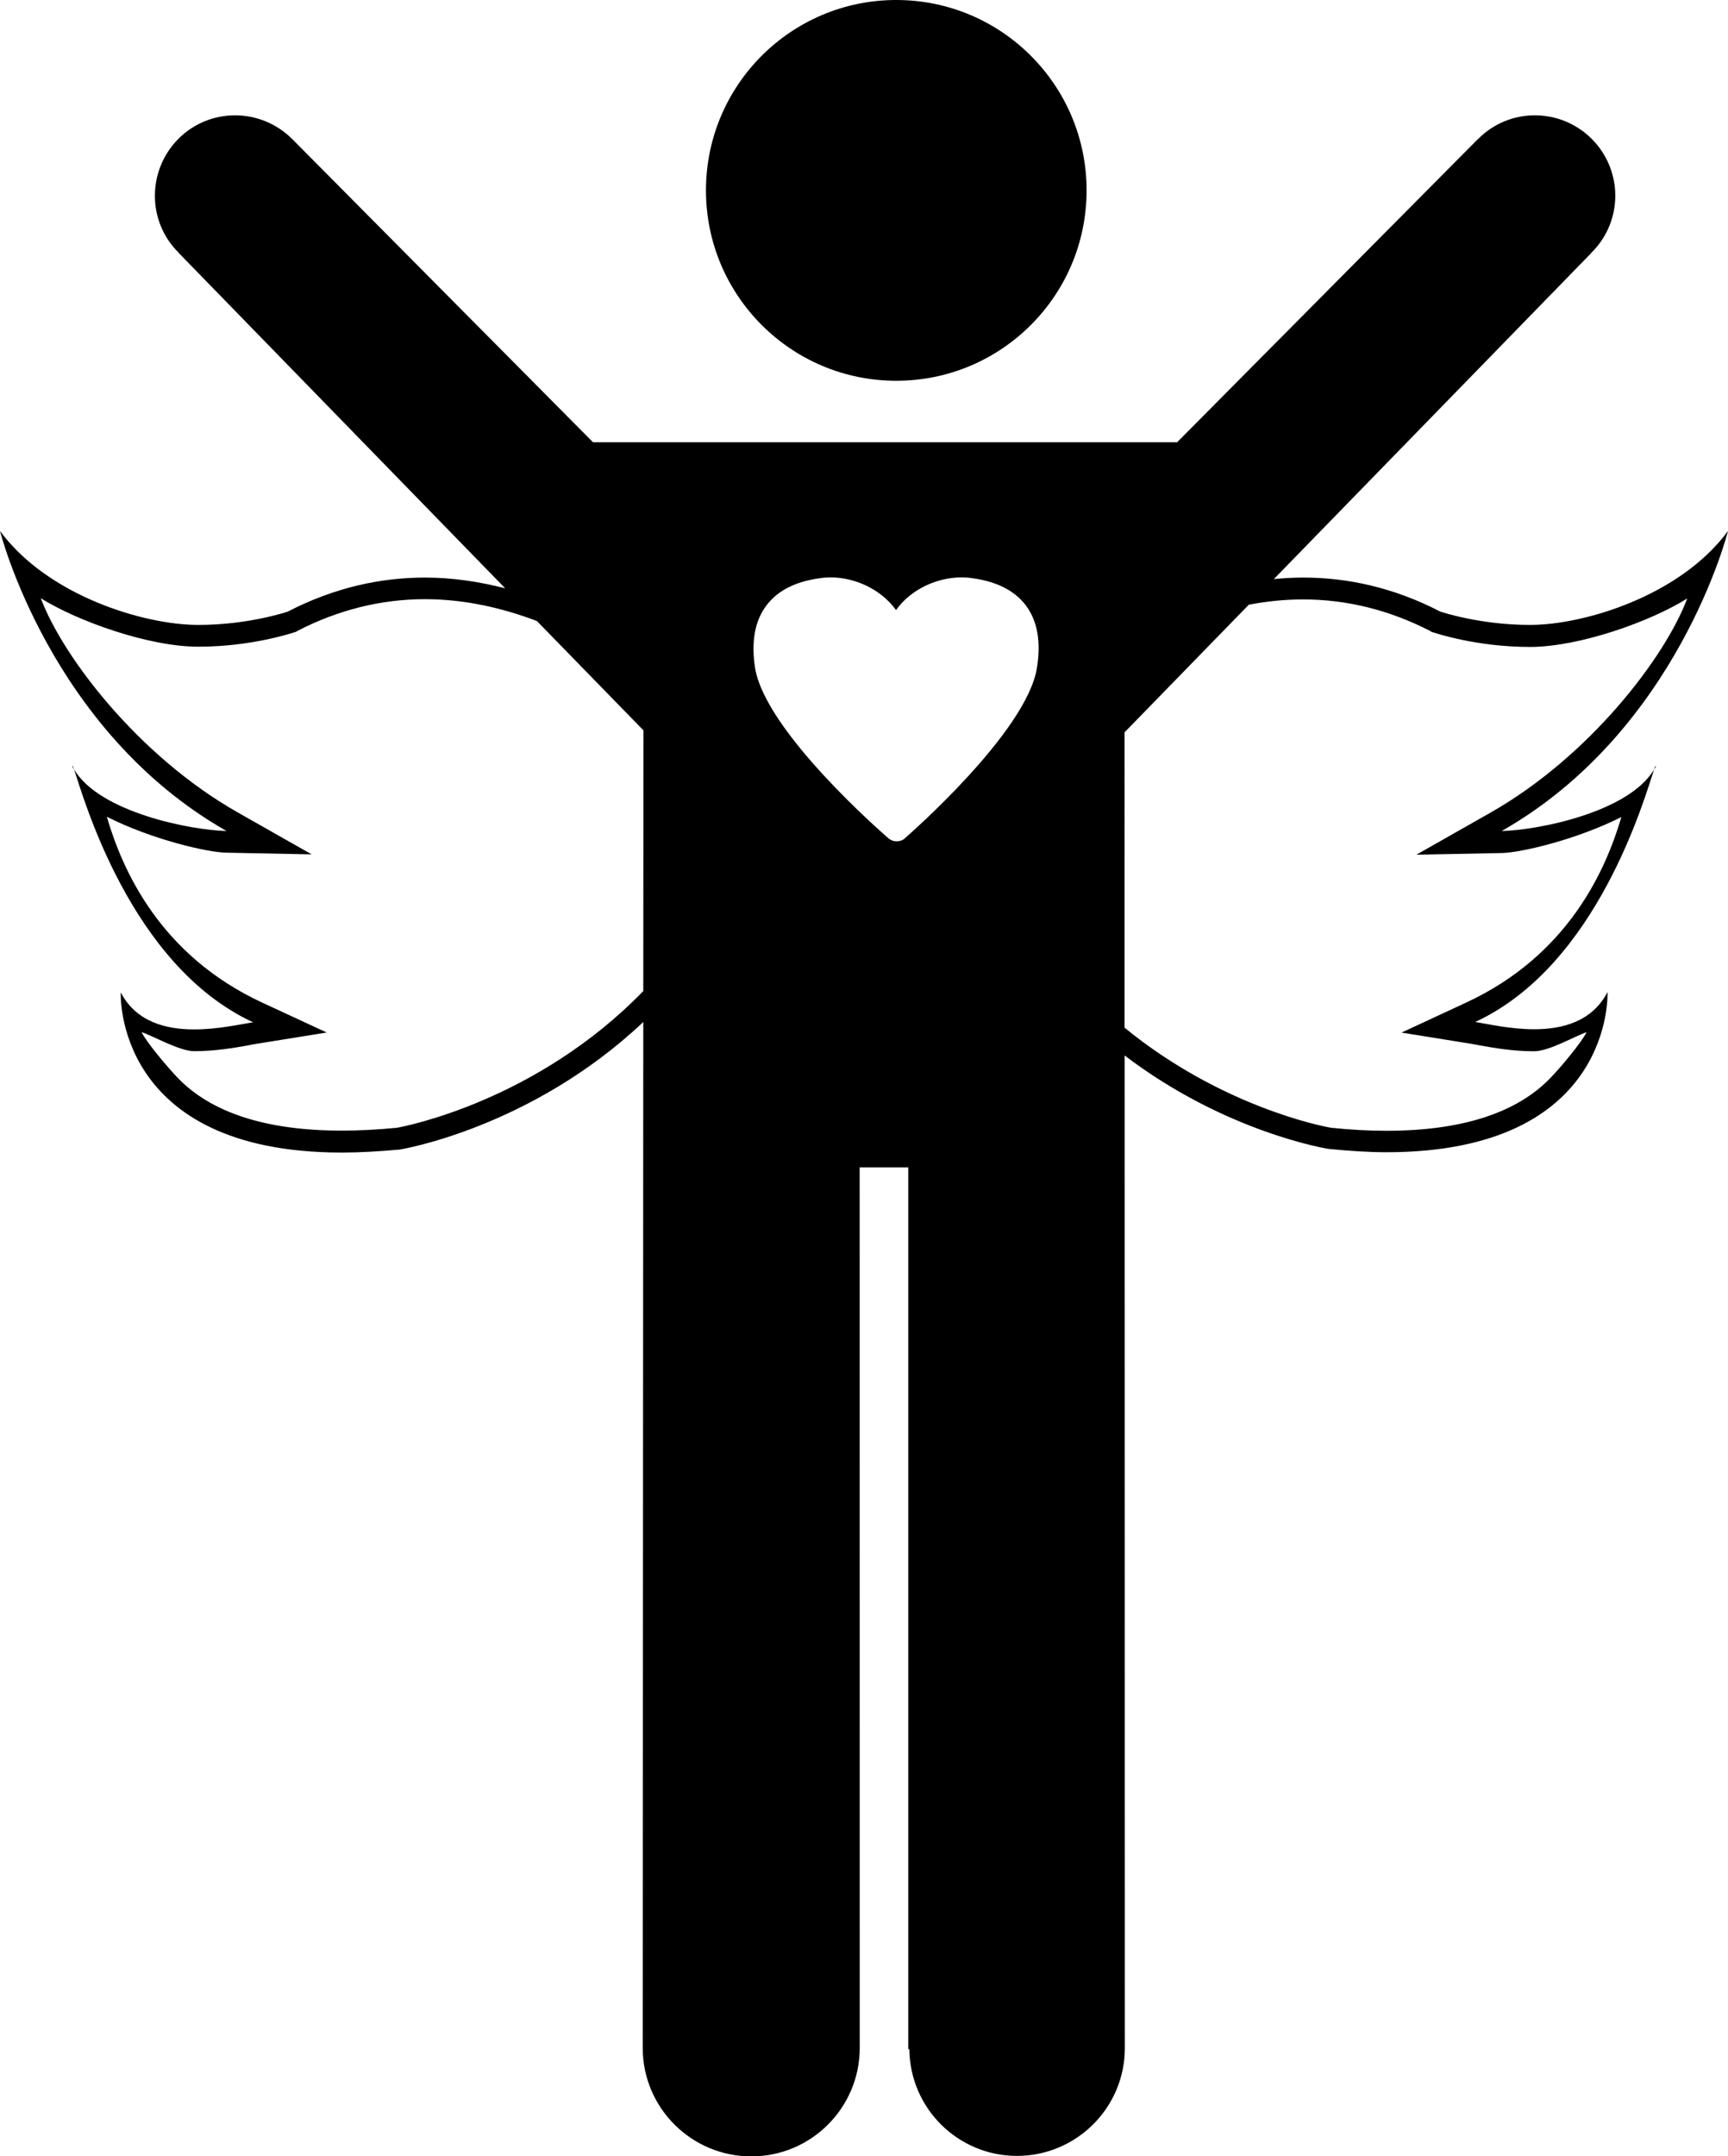
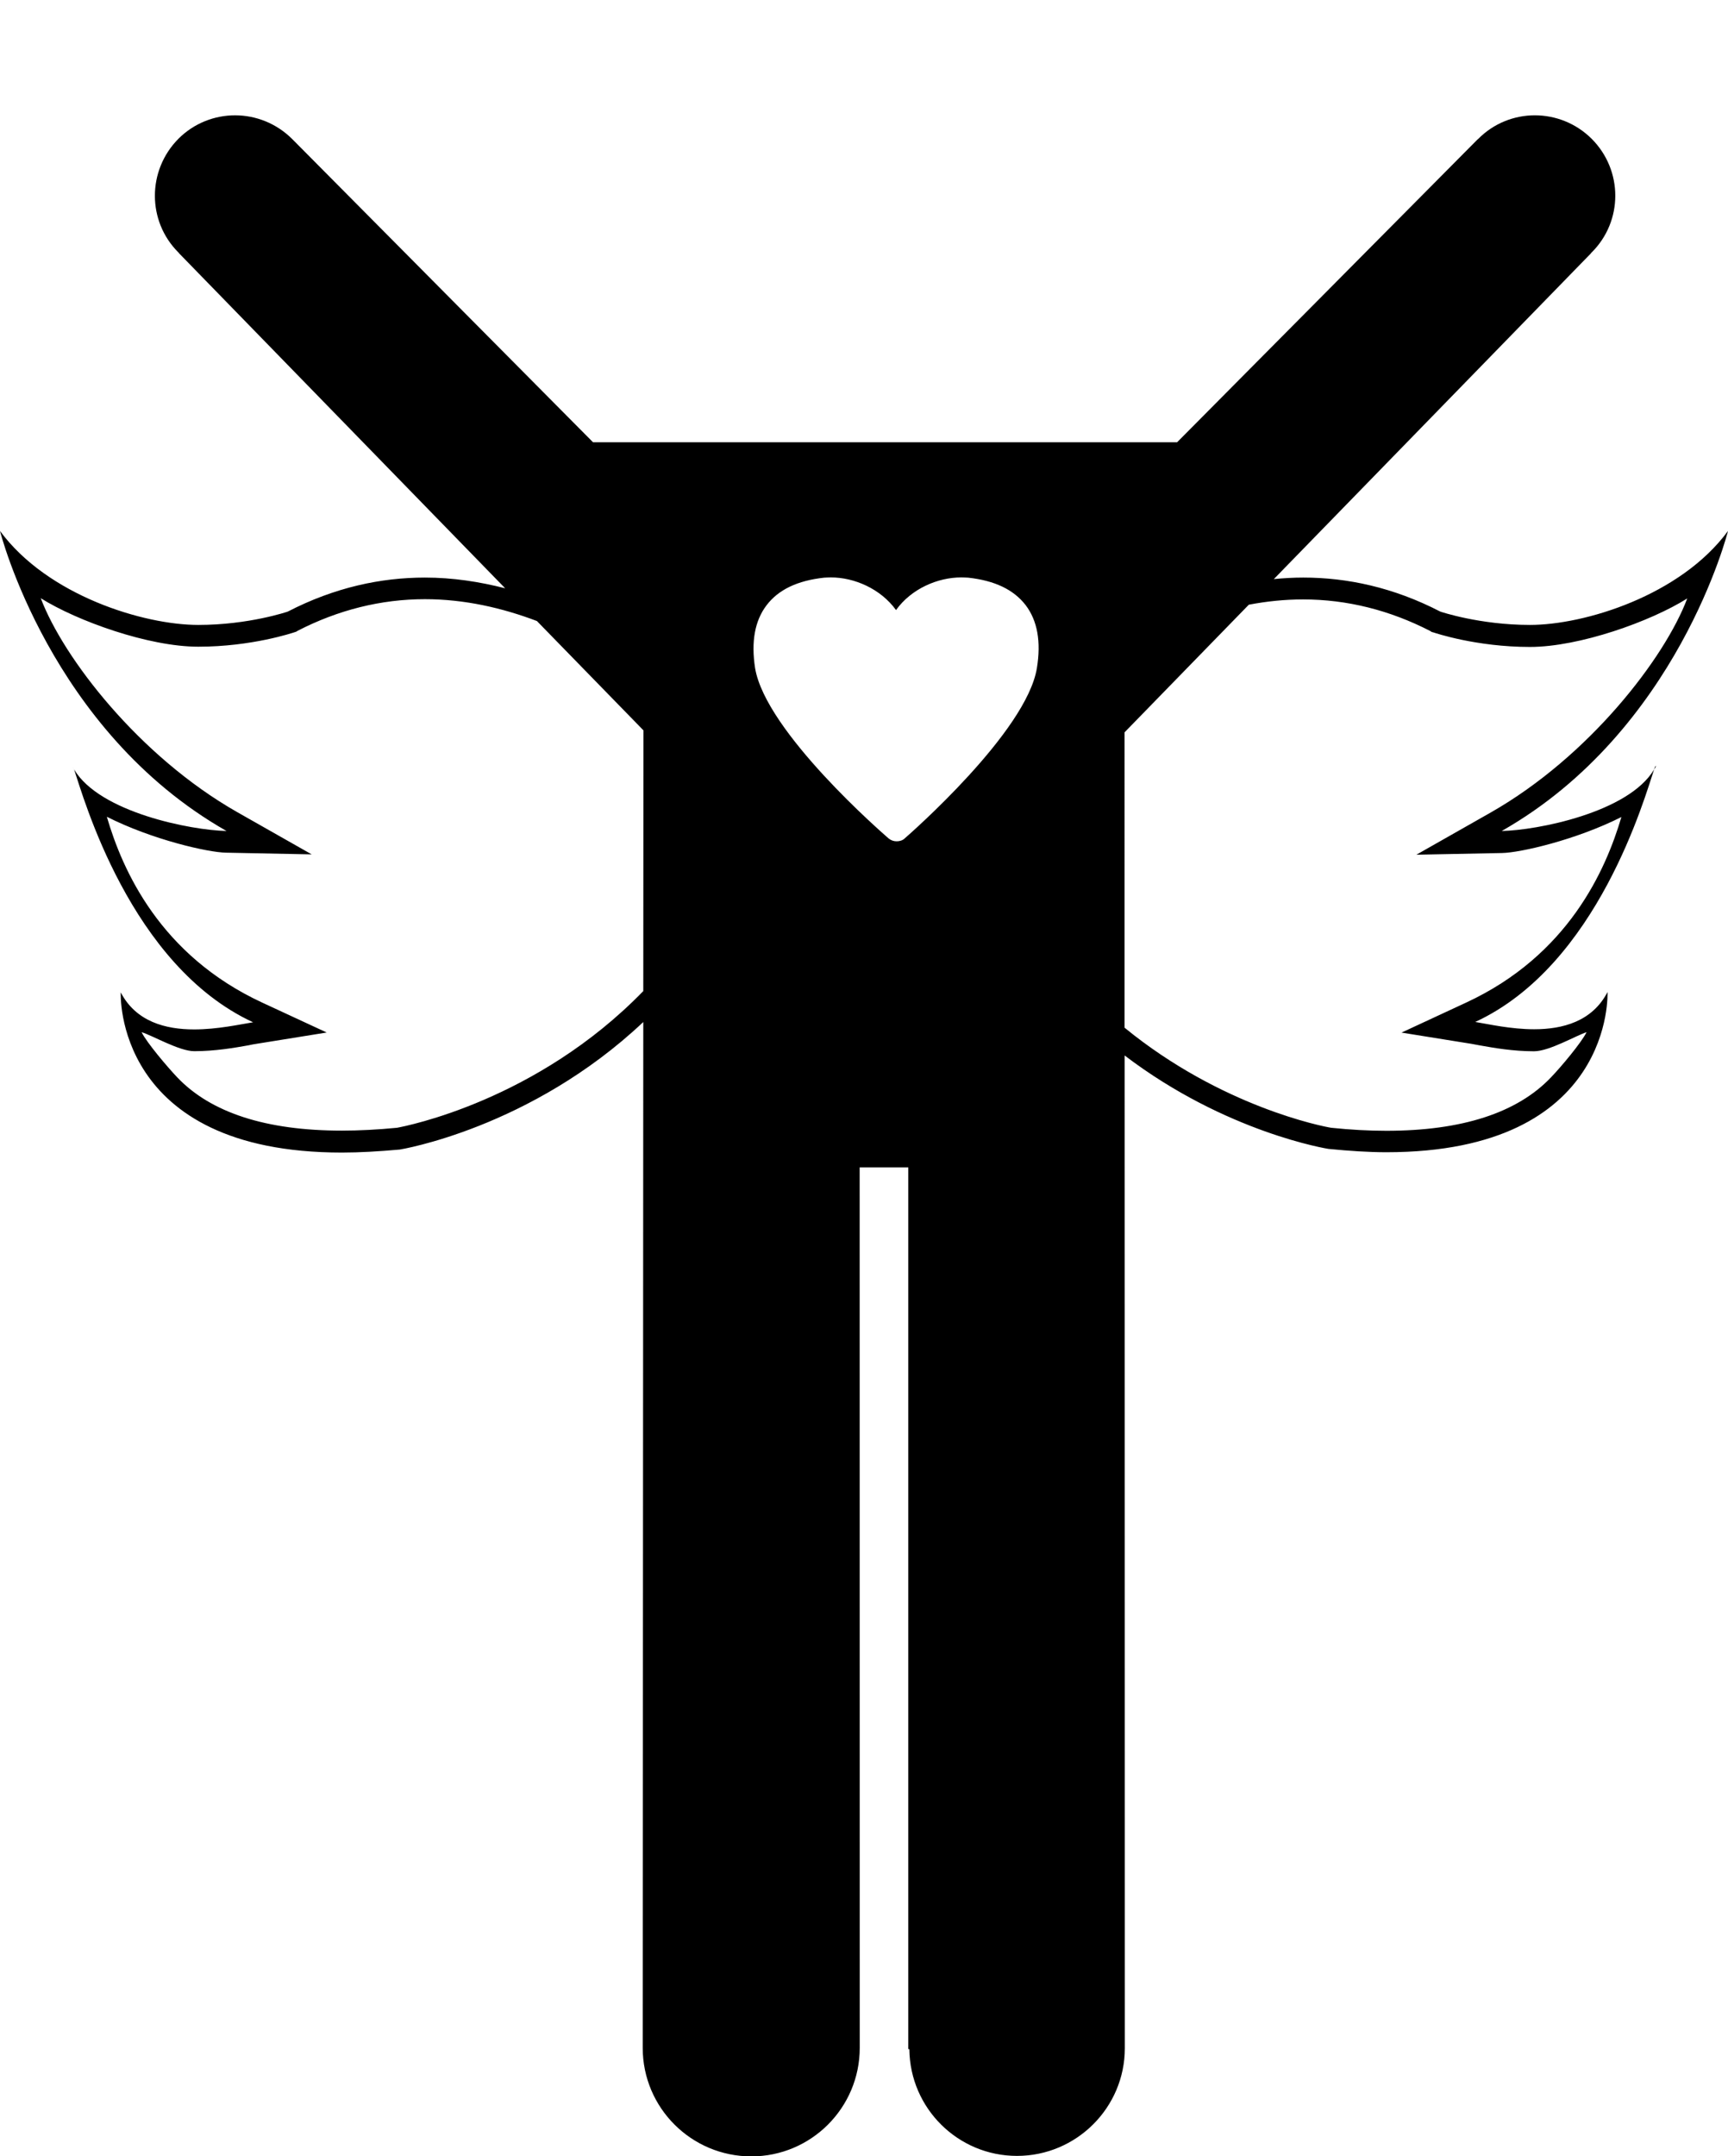
<svg xmlns="http://www.w3.org/2000/svg" version="1.1" id="Capa_1" x="0px" y="0px" width="21.283px" height="26.547px" viewBox="0 0 21.283 26.547" enable-background="new 0 0 21.283 26.547" xml:space="preserve">
  <g>
-     <circle cx="11.039" cy="2.344" r="2.344" />
    <path d="M20.372,9.474c0.007-0.012,0.016-0.021,0.021-0.032C20.394,9.416,20.388,9.431,20.372,9.474z" />
    <path d="M20.373,9.473c-0.315,0.532-1.446,0.75-1.877,0.758c2.172-1.234,2.787-3.694,2.787-3.694   c-0.585,0.796-1.767,1.157-2.439,1.157c-0.622,0-1.104-0.164-1.104-0.164c-0.578-0.299-1.148-0.419-1.688-0.419   c-0.123,0-0.244,0.007-0.363,0.019l3.908-4.013V3.115c0.002-0.002,0.002-0.005,0.006-0.006c0.389-0.386,0.389-1.012,0-1.401   c-0.388-0.385-1.015-0.385-1.398,0.004c0,0-0.003,0.003-0.008,0.006l-3.699,3.727H7.304L3.605,1.718   C3.602,1.715,3.6,1.713,3.6,1.713c-0.39-0.39-1.016-0.39-1.402-0.005c-0.387,0.39-0.387,1.016,0,1.401   C2.2,3.11,2.203,3.113,2.204,3.115v0.002l4.018,4.126C5.906,7.162,5.577,7.111,5.234,7.111c-0.541,0-1.111,0.12-1.69,0.419   c0,0-0.479,0.164-1.102,0.164C1.769,7.694,0.586,7.333,0,6.537c0,0,0.616,2.459,2.79,3.694c-0.433-0.009-1.562-0.227-1.877-0.757   c0.112,0.332,0.689,2.411,2.204,3.112c-0.162,0.026-0.438,0.088-0.725,0.088c-0.35,0-0.716-0.093-0.905-0.456   c0,0-0.094,1.972,2.724,1.972c0.22,0,0.456-0.014,0.713-0.037c0,0,1.608-0.258,2.999-1.57l-0.007,12.63   c0,0.738,0.599,1.336,1.338,1.336c0.736,0,1.335-0.598,1.335-1.336l-0.001-10.84h0.599v10.854L11.2,25.23   c0.008,0.729,0.6,1.313,1.326,1.313c0.731,0,1.328-0.594,1.328-1.326l-0.002-12.222c1.252,0.953,2.51,1.15,2.51,1.15   c0.256,0.025,0.492,0.041,0.713,0.041c2.818,0,2.724-1.972,2.724-1.972c-0.188,0.363-0.554,0.458-0.903,0.458   c-0.287,0-0.562-0.063-0.726-0.09C19.683,11.883,20.261,9.803,20.373,9.473z M7.923,12.202c-1.312,1.35-2.919,1.662-3.034,1.683   c-0.238,0.023-0.465,0.035-0.678,0.035c-0.932,0-1.614-0.22-2.029-0.657c-0.119-0.125-0.377-0.429-0.438-0.555   c0.135,0.041,0.464,0.234,0.649,0.234c0.254,0,0.492-0.041,0.666-0.072c0.037-0.008,0.071-0.015,0.102-0.019l0.863-0.139   L3.23,12.344c-1.258-0.583-1.722-1.629-1.914-2.288c0.561,0.283,1.247,0.439,1.47,0.442l1.053,0.021l-0.917-0.52   c-1.21-0.688-2.143-1.901-2.42-2.634C0.95,7.646,1.83,7.962,2.442,7.962c0.66,0,1.167-0.172,1.189-0.179l0.018-0.006l0.017-0.011   c0.5-0.257,1.027-0.389,1.568-0.389c0.489,0,0.954,0.108,1.379,0.269l1.312,1.346L7.923,12.202z M12.771,8.225   c-0.127,0.785-1.567,2.044-1.629,2.098c-0.025,0.024-0.062,0.035-0.098,0.035s-0.069-0.011-0.099-0.035   C10.883,10.269,9.43,9.011,9.3,8.225C9.25,7.902,9.296,7.642,9.442,7.451c0.145-0.19,0.377-0.303,0.71-0.339   c0.026-0.001,0.054-0.003,0.082-0.003c0.287,0,0.612,0.139,0.802,0.402c0.189-0.264,0.515-0.402,0.803-0.402   c0.029,0,0.059,0.002,0.085,0.003c0.329,0.036,0.562,0.148,0.709,0.339C12.778,7.642,12.824,7.902,12.771,8.225z M18.126,12.852   c0.03,0.006,0.062,0.012,0.102,0.019c0.174,0.031,0.408,0.072,0.666,0.072c0.188,0,0.516-0.193,0.647-0.235   c-0.062,0.127-0.317,0.431-0.438,0.556c-0.416,0.438-1.099,0.658-2.027,0.658c-0.215,0-0.439-0.012-0.68-0.037   c-0.103-0.016-1.354-0.259-2.545-1.232V9.016l1.53-1.571c0.216-0.041,0.438-0.065,0.669-0.065c0.54,0,1.066,0.132,1.566,0.389   l0.018,0.012l0.02,0.005c0.021,0.007,0.529,0.179,1.189,0.179c0.611,0,1.49-0.315,1.938-0.597   c-0.276,0.733-1.207,1.944-2.418,2.634l-0.918,0.521l1.056-0.021c0.222-0.004,0.905-0.159,1.469-0.443   c-0.194,0.658-0.657,1.703-1.913,2.285l-0.795,0.369L18.126,12.852z" />
-     <path d="M0.892,9.439c0.006,0.013,0.014,0.022,0.021,0.035C0.897,9.43,0.891,9.415,0.892,9.439z" />
+     <path d="M0.892,9.439c0.006,0.013,0.014,0.022,0.021,0.035z" />
  </g>
</svg>